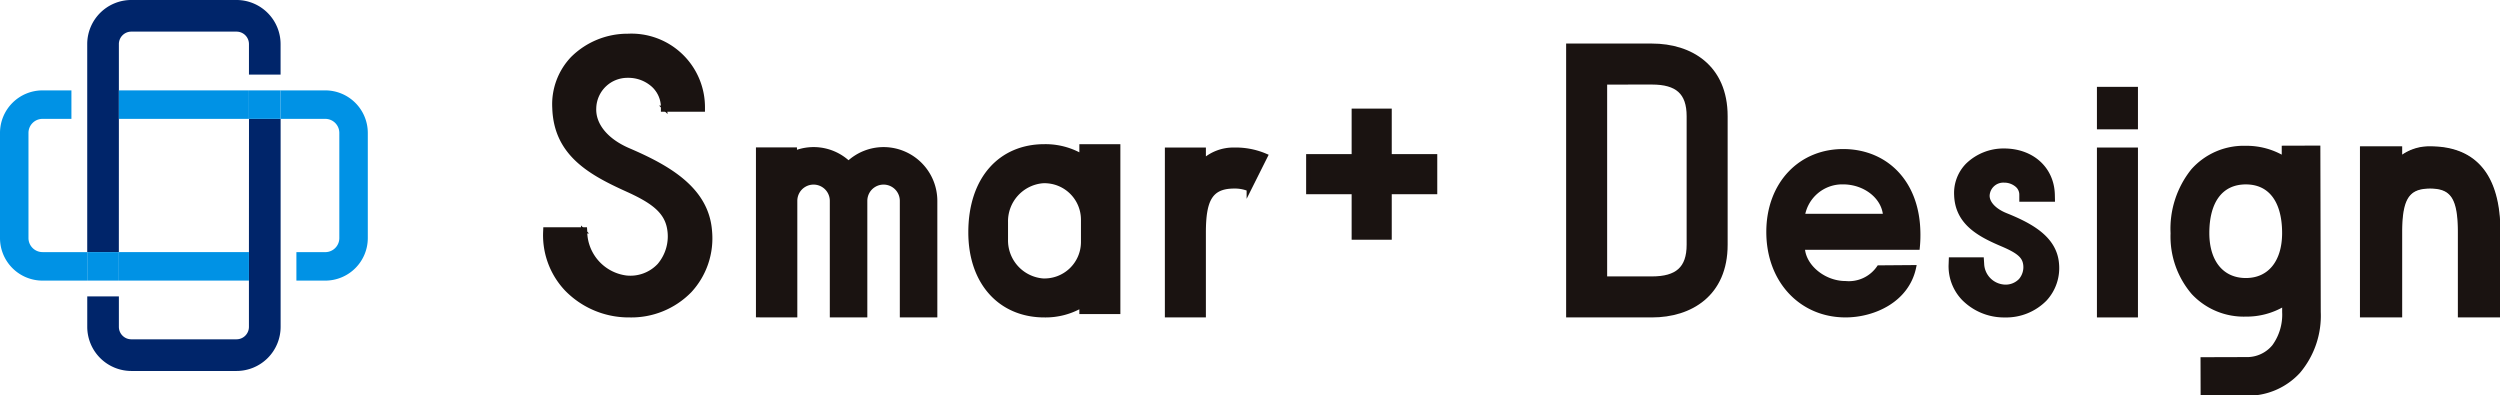
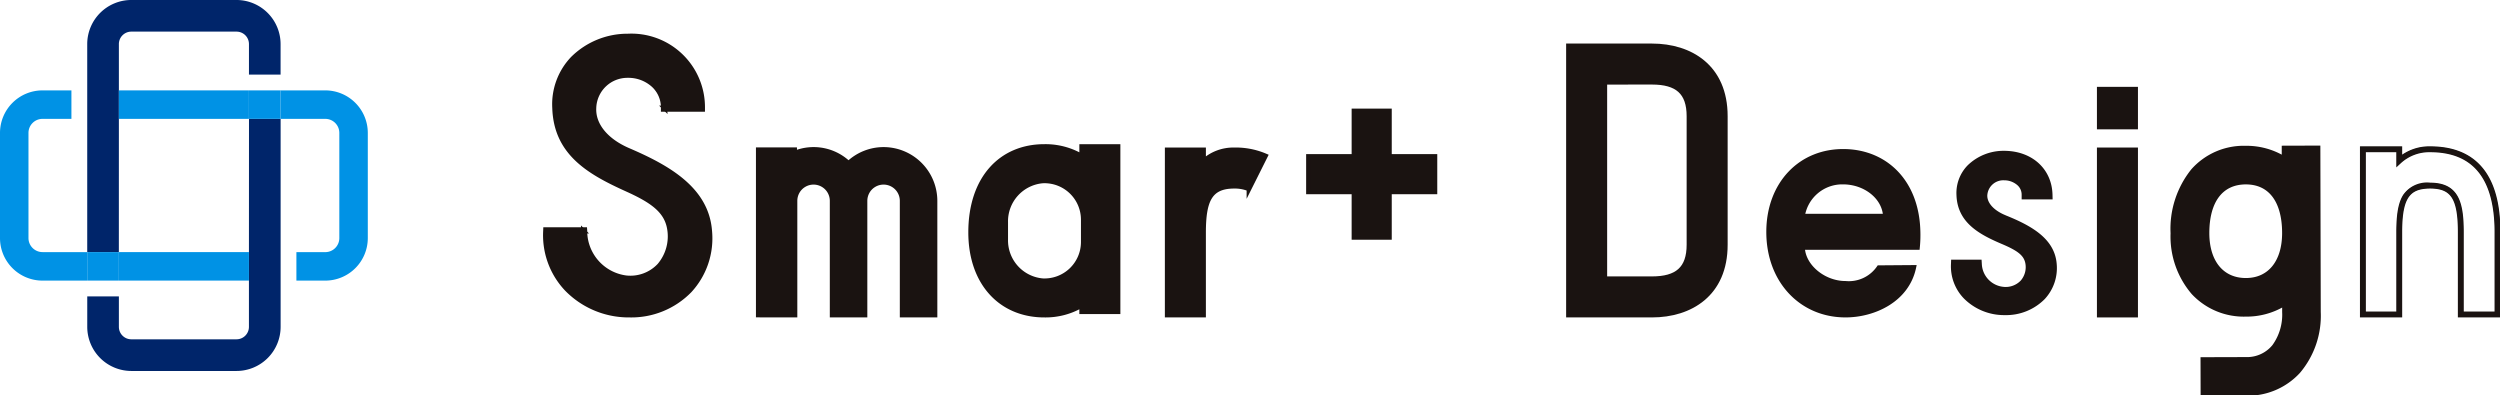
<svg xmlns="http://www.w3.org/2000/svg" id="logo01" width="324.034" height="51.251" viewBox="0 0 324.034 51.251">
  <defs>
    <clipPath id="clip-path">
      <rect id="長方形_2603" data-name="長方形 2603" width="324.034" height="51.251" fill="none" />
    </clipPath>
  </defs>
  <g id="グループ_14018" data-name="グループ 14018" transform="translate(0 0)" clip-path="url(#clip-path)">
    <g id="favicon" transform="translate(0 -0.001)">
      <path id="パス_30305" data-name="パス 30305" d="M34.809,36.146v9.693a1.613,1.613,0,0,1-1.612,1.61H19.564a1.613,1.613,0,0,1-1.611-1.61V41.883h-4.1v3.955a5.722,5.722,0,0,0,5.715,5.715H33.2a5.722,5.722,0,0,0,5.717-5.715V18.876h-4.1Z" transform="translate(-2.544 -3.469)" fill="#00256a" />
      <path id="パス_30306" data-name="パス 30306" d="M17.953,15.407V5.714A1.613,1.613,0,0,1,19.564,4.1H33.2a1.613,1.613,0,0,1,1.612,1.61V9.671h4.1V5.714A5.721,5.721,0,0,0,33.2,0H19.564a5.72,5.72,0,0,0-5.715,5.714V32.676h4.1Z" transform="translate(-2.544)" fill="#00256a" />
      <path id="パス_30307" data-name="パス 30307" d="M5.509,35.314A1.821,1.821,0,0,1,3.691,33.5V19.862a1.82,1.82,0,0,1,1.819-1.817H9.257V14.353H5.509A5.515,5.515,0,0,0,0,19.862V33.5a5.516,5.516,0,0,0,5.509,5.51H11.3V35.314Z" transform="translate(0 -2.637)" fill="#0092e5" />
      <rect id="長方形_2595" data-name="長方形 2595" width="16.856" height="3.692" transform="translate(15.41 32.677)" fill="#0092e5" />
      <rect id="長方形_2596" data-name="長方形 2596" width="4.104" height="3.692" transform="translate(11.303 32.677)" fill="#0092e5" />
      <rect id="長方形_2597" data-name="長方形 2597" width="16.856" height="3.692" transform="translate(15.407 11.716)" fill="#0092e5" />
      <path id="パス_30308" data-name="パス 30308" d="M50.352,14.353H44.559v3.692h5.793a1.82,1.82,0,0,1,1.819,1.818V33.5a1.82,1.82,0,0,1-1.819,1.818H46.608v3.692h3.744a5.516,5.516,0,0,0,5.51-5.509V19.862a5.516,5.516,0,0,0-5.51-5.509" transform="translate(-8.19 -2.637)" fill="#0092e5" />
      <rect id="長方形_2598" data-name="長方形 2598" width="4.105" height="3.692" transform="translate(32.264 11.716)" fill="#0092e5" />
    </g>
    <rect id="長方形_2599" data-name="長方形 2599" width="4.592" height="16.389" transform="translate(175.494 14.38)" fill="#1a1311" />
    <rect id="長方形_2600" data-name="長方形 2600" width="4.592" height="16.389" transform="translate(175.494 14.38)" fill="none" stroke="#1a1311" stroke-miterlimit="10" stroke-width="0.607" />
    <rect id="長方形_2601" data-name="長方形 2601" width="16.39" height="4.592" transform="translate(169.596 20.278)" fill="#1a1311" />
    <rect id="長方形_2602" data-name="長方形 2602" width="16.39" height="4.592" transform="translate(169.596 20.278)" fill="none" stroke="#1a1311" stroke-miterlimit="10" stroke-width="0.607" />
    <path id="パス_30309" data-name="パス 30309" d="M102.918,30.667c-.421-2.4-2.3-3.707-5.587-5.193-4.954-2.241-9.114-4.679-9.29-10.381-.189-6.145,4.972-9.114,9.29-9.114,4.972,0,9.387,3.293,9.508,9.114h-4.71a4.7,4.7,0,0,0-9.378,0c-.1,2.116,1.442,4.325,4.58,5.672,5.842,2.506,10.054,5.328,10.423,10.292.47,6.323-4.275,10.788-10.423,10.684-5.4-.091-10.689-4.079-10.466-10.684h4.71a6.362,6.362,0,0,0,5.508,6.249c4.495.309,6.381-3.534,5.836-6.639" transform="translate(-15.963 -1.099)" fill="#1a1311" />
    <path id="パス_30310" data-name="パス 30310" d="M102.918,30.667c-.421-2.4-2.3-3.707-5.587-5.193-4.954-2.241-9.114-4.679-9.29-10.381-.189-6.145,4.972-9.114,9.29-9.114,4.972,0,9.387,3.293,9.508,9.114h-4.71a4.7,4.7,0,0,0-9.378,0c-.1,2.116,1.442,4.325,4.58,5.672,5.842,2.506,10.054,5.328,10.423,10.292.47,6.323-4.275,10.788-10.423,10.684-5.4-.091-10.689-4.079-10.466-10.684h4.71a6.362,6.362,0,0,0,5.508,6.249C101.577,37.615,103.463,33.772,102.918,30.667Z" transform="translate(-15.963 -1.099)" fill="none" stroke="#1a1311" stroke-miterlimit="10" stroke-width="0.607" />
    <path id="パス_30311" data-name="パス 30311" d="M97.5,41.894c-.072,0-.144,0-.217,0A11.206,11.206,0,0,1,89.37,38.5,10.127,10.127,0,0,1,86.624,31l.007-.189h5.084l.011.184a6.127,6.127,0,0,0,5.324,6.066,5.153,5.153,0,0,0,4.333-1.588,5.825,5.825,0,0,0,1.3-4.823c-.41-2.336-2.317-3.62-5.474-5.048-4.852-2.194-9.223-4.653-9.405-10.554a8.573,8.573,0,0,1,2.356-6.4,10.08,10.08,0,0,1,7.13-2.92,9.236,9.236,0,0,1,9.7,9.306l0,.2h-5.105v-.2a3.921,3.921,0,0,0-1.209-2.9A4.829,4.829,0,0,0,97.3,10.84,4.339,4.339,0,0,0,92.9,15.058c-.108,2.187,1.56,4.237,4.461,5.482C102.6,22.788,107.5,25.61,107.906,31a9.973,9.973,0,0,1-2.592,7.707,10.562,10.562,0,0,1-7.812,3.19M87.011,31.208a9.7,9.7,0,0,0,2.643,7.024A10.81,10.81,0,0,0,97.291,41.5c.07,0,.141,0,.211,0a10.172,10.172,0,0,0,7.526-3.067,9.587,9.587,0,0,0,2.488-7.408c-.386-5.179-5.181-7.928-10.3-10.128-3.058-1.311-4.814-3.5-4.7-5.861a4.77,4.77,0,0,1,4.768-4.59,5.226,5.226,0,0,1,3.673,1.418,4.284,4.284,0,0,1,1.325,2.987h4.316c-.225-5.991-4.958-8.723-9.306-8.723a9.682,9.682,0,0,0-6.848,2.8,8.19,8.19,0,0,0-2.246,6.113c.176,5.675,4.44,8.068,9.175,10.209,3.276,1.482,5.259,2.831,5.7,5.338a6.226,6.226,0,0,1-1.392,5.152,5.42,5.42,0,0,1-4.652,1.716,6.5,6.5,0,0,1-5.676-6.249Z" transform="translate(-15.919 -1.055)" fill="#1a1311" />
    <path id="パス_30312" data-name="パス 30312" d="M97.5,41.894c-.072,0-.144,0-.217,0A11.206,11.206,0,0,1,89.37,38.5,10.127,10.127,0,0,1,86.624,31l.007-.189h5.084l.011.184a6.127,6.127,0,0,0,5.324,6.066,5.153,5.153,0,0,0,4.333-1.588,5.825,5.825,0,0,0,1.3-4.823c-.41-2.336-2.317-3.62-5.474-5.048-4.852-2.194-9.223-4.653-9.405-10.554a8.573,8.573,0,0,1,2.356-6.4,10.08,10.08,0,0,1,7.13-2.92,9.236,9.236,0,0,1,9.7,9.306l0,.2h-5.105v-.2a3.921,3.921,0,0,0-1.209-2.9A4.829,4.829,0,0,0,97.3,10.84,4.339,4.339,0,0,0,92.9,15.058c-.108,2.187,1.56,4.237,4.461,5.482C102.6,22.788,107.5,25.61,107.906,31a9.973,9.973,0,0,1-2.592,7.707A10.562,10.562,0,0,1,97.5,41.894ZM87.011,31.208a9.7,9.7,0,0,0,2.643,7.024A10.81,10.81,0,0,0,97.291,41.5c.07,0,.141,0,.211,0a10.172,10.172,0,0,0,7.526-3.067,9.587,9.587,0,0,0,2.488-7.408c-.386-5.179-5.181-7.928-10.3-10.128-3.058-1.311-4.814-3.5-4.7-5.861a4.77,4.77,0,0,1,4.768-4.59,5.226,5.226,0,0,1,3.673,1.418,4.284,4.284,0,0,1,1.325,2.987h4.316c-.225-5.991-4.958-8.723-9.306-8.723a9.682,9.682,0,0,0-6.848,2.8,8.19,8.19,0,0,0-2.246,6.113c.176,5.675,4.44,8.068,9.175,10.209,3.276,1.482,5.259,2.831,5.7,5.338a6.226,6.226,0,0,1-1.392,5.152,5.42,5.42,0,0,1-4.652,1.716,6.5,6.5,0,0,1-5.676-6.249Z" transform="translate(-15.919 -1.055)" fill="none" stroke="#1a1311" stroke-miterlimit="10" stroke-width="0.607" />
    <path id="パス_30313" data-name="パス 30313" d="M316.9,32.307c-1.52-.612-2.432-1.614-2.379-2.615a2.079,2.079,0,0,1,2.183-1.921,2.584,2.584,0,0,1,1.747.66,1.644,1.644,0,0,1,.52,1.23v.588h4.013l-.013-.6c-.075-3.357-2.662-5.7-6.29-5.7a6.66,6.66,0,0,0-4.726,1.9,5.139,5.139,0,0,0-1.432,3.835c.118,3.6,2.994,5.116,5.929,6.362,2.06.874,2.817,1.5,3,2.489a2.671,2.671,0,0,1-.59,2.223,2.7,2.7,0,0,1-2.3.817,3.106,3.106,0,0,1-2.752-2.965l-.035-.551h-3.944l-.02.566a5.978,5.978,0,0,0,1.645,4.431,7.343,7.343,0,0,0,5.211,2.188h.133a7.035,7.035,0,0,0,5.163-2.08,5.9,5.9,0,0,0,1.55-4.565c-.262-3.293-3.335-4.969-6.617-6.289" transform="translate(-56.938 -4.401)" fill="#1a1311" />
-     <path id="パス_30314" data-name="パス 30314" d="M316.9,32.307c-1.52-.612-2.432-1.614-2.379-2.615a2.079,2.079,0,0,1,2.183-1.921,2.584,2.584,0,0,1,1.747.66,1.644,1.644,0,0,1,.52,1.23v.588h4.013l-.013-.6c-.075-3.357-2.662-5.7-6.29-5.7a6.66,6.66,0,0,0-4.726,1.9,5.139,5.139,0,0,0-1.432,3.835c.118,3.6,2.994,5.116,5.929,6.362,2.06.874,2.817,1.5,3,2.489a2.671,2.671,0,0,1-.59,2.223,2.7,2.7,0,0,1-2.3.817,3.106,3.106,0,0,1-2.752-2.965l-.035-.551h-3.944l-.02.566a5.978,5.978,0,0,0,1.645,4.431,7.343,7.343,0,0,0,5.211,2.188h.133a7.035,7.035,0,0,0,5.163-2.08,5.9,5.9,0,0,0,1.55-4.565C323.252,35.3,320.179,33.627,316.9,32.307Z" transform="translate(-56.938 -4.401)" fill="none" stroke="#1a1311" stroke-miterlimit="10" stroke-width="0.607" />
    <path id="パス_30315" data-name="パス 30315" d="M185.352,23.8h4.71v1.481A5.755,5.755,0,0,1,194.03,23.8a9.766,9.766,0,0,1,4.057.784l-2.139,4.275a4.854,4.854,0,0,0-1.919-.349c-3.14,0-3.968,1.83-3.968,6.017V45.214h-4.71Z" transform="translate(-34.065 -4.374)" fill="#1a1311" />
    <path id="パス_30316" data-name="パス 30316" d="M185.352,23.8h4.71v1.481A5.755,5.755,0,0,1,194.03,23.8a9.766,9.766,0,0,1,4.057.784l-2.139,4.275a4.854,4.854,0,0,0-1.919-.349c-3.14,0-3.968,1.83-3.968,6.017V45.214h-4.71Z" transform="translate(-34.065 -4.374)" fill="none" stroke="#1a1311" stroke-miterlimit="10" stroke-width="0.607" />
    <path id="パス_30317" data-name="パス 30317" d="M249.07,42.18V7.289h10.821c4.972,0,9.507,2.7,9.507,9.115V33.063c0,6.412-4.536,9.116-9.507,9.116ZM253.78,12v25.47h6.11c3.27,0,4.8-1.308,4.8-4.406V16.4c0-3.1-1.527-4.405-4.8-4.405Z" transform="translate(-45.775 -1.34)" fill="#1a1311" />
    <path id="パス_30318" data-name="パス 30318" d="M249.07,42.18V7.289h10.821c4.972,0,9.507,2.7,9.507,9.115V33.063c0,6.412-4.536,9.116-9.507,9.116ZM253.78,12v25.47h6.11c3.27,0,4.8-1.308,4.8-4.406V16.4c0-3.1-1.527-4.405-4.8-4.405Z" transform="translate(-45.775 -1.34)" fill="none" stroke="#1a1311" stroke-miterlimit="10" stroke-width="0.607" />
    <path id="パス_30319" data-name="パス 30319" d="M290.82,24.045c-5.789-.158-9.962,4.2-9.962,10.439,0,6.344,4.261,10.773,9.962,10.773,3.648,0,7.954-1.934,8.849-6.177l-4.513.035a4.734,4.734,0,0,1-4.336,2.033c-2.773,0-5.373-2.1-5.566-4.488l-.014-.168h14.907a15.837,15.837,0,0,0,.069-2.2c-.2-6.323-4.186-10.109-9.4-10.252m-5.57,8.391.021-.175a5.221,5.221,0,0,1,5.052-4.249c.055,0,.109,0,.164,0,2.847,0,5.259,1.868,5.492,4.254l.017.171Z" transform="translate(-51.617 -4.419)" fill="#1a1311" />
    <path id="パス_30320" data-name="パス 30320" d="M290.82,24.045c-5.789-.158-9.962,4.2-9.962,10.439,0,6.344,4.261,10.773,9.962,10.773,3.648,0,7.954-1.934,8.849-6.177l-4.513.035a4.734,4.734,0,0,1-4.336,2.033c-2.773,0-5.373-2.1-5.566-4.488l-.014-.168h14.907a15.837,15.837,0,0,0,.069-2.2C300.017,27.974,296.029,24.188,290.82,24.045Zm-5.57,8.391.021-.175a5.221,5.221,0,0,1,5.052-4.249c.055,0,.109,0,.164,0,2.847,0,5.259,1.868,5.492,4.254l.017.171Z" transform="translate(-51.617 -4.419)" fill="none" stroke="#1a1311" stroke-miterlimit="10" stroke-width="0.607" />
    <path id="パス_30321" data-name="パス 30321" d="M338.07,19.064h-4.71v-4.9h4.71Zm-4.71,2.966h4.71V43.444h-4.71Z" transform="translate(-61.266 -2.604)" fill="#1a1311" />
    <path id="パス_30322" data-name="パス 30322" d="M338.07,19.064h-4.71v-4.9h4.71Zm-4.71,2.966h4.71V43.444h-4.71Z" transform="translate(-61.266 -2.604)" fill="none" stroke="#1a1311" stroke-miterlimit="10" stroke-width="0.607" />
    <path id="パス_30323" data-name="パス 30323" d="M363.864,23.492l-4.4.013,0,1.383-.237-.141a9.315,9.315,0,0,0-4.737-1.228h-.028a8.773,8.773,0,0,0-6.781,2.933,12,12,0,0,0-2.626,8.1,11.152,11.152,0,0,0,2.669,7.682,8.92,8.92,0,0,0,6.767,2.818h.033a9.326,9.326,0,0,0,4.758-1.255l.237-.14,0,1.1a7.032,7.032,0,0,1-1.326,4.48,4.541,4.541,0,0,1-3.654,1.666l-5.6.016.011,4.4,5.6-.015a8.868,8.868,0,0,0,6.746-2.859,11.167,11.167,0,0,0,2.619-7.7Zm-9.351,17.165c-3.11,0-5.04-2.348-5.04-6.13,0-4.2,1.836-6.611,5.04-6.611,3.177,0,5,2.409,5,6.611,0,3.782-1.915,6.13-5,6.13" transform="translate(-63.417 -4.318)" fill="#1a1311" />
    <path id="パス_30324" data-name="パス 30324" d="M363.864,23.492l-4.4.013,0,1.383-.237-.141a9.315,9.315,0,0,0-4.737-1.228h-.028a8.773,8.773,0,0,0-6.781,2.933,12,12,0,0,0-2.626,8.1,11.152,11.152,0,0,0,2.669,7.682,8.92,8.92,0,0,0,6.767,2.818h.033a9.326,9.326,0,0,0,4.758-1.255l.237-.14,0,1.1a7.032,7.032,0,0,1-1.326,4.48,4.541,4.541,0,0,1-3.654,1.666l-5.6.016.011,4.4,5.6-.015a8.868,8.868,0,0,0,6.746-2.859,11.167,11.167,0,0,0,2.619-7.7Zm-9.351,17.165c-3.11,0-5.04-2.348-5.04-6.13,0-4.2,1.836-6.611,5.04-6.611,3.177,0,5,2.409,5,6.611C359.511,38.309,357.6,40.657,354.514,40.657Z" transform="translate(-63.417 -4.318)" fill="none" stroke="#1a1311" stroke-miterlimit="10" stroke-width="0.607" />
-     <path id="パス_30325" data-name="パス 30325" d="M392.668,34.433V45.118h-4.754V34.433c0-4.186-.828-6.017-3.968-6.017-3.182,0-4.013,1.831-4.013,6.017V45.118h-4.71V23.7h4.71v1.481a5.8,5.8,0,0,1,4.013-1.481c5.583,0,8.723,3.358,8.723,10.728" transform="translate(-68.96 -4.357)" fill="#1a1311" />
    <path id="パス_30326" data-name="パス 30326" d="M392.668,34.433V45.118h-4.754V34.433c0-4.186-.828-6.017-3.968-6.017-3.182,0-4.013,1.831-4.013,6.017V45.118h-4.71V23.7h4.71v1.481a5.8,5.8,0,0,1,4.013-1.481C389.528,23.7,392.668,27.063,392.668,34.433Z" transform="translate(-68.96 -4.357)" fill="none" stroke="#1a1311" stroke-miterlimit="10" stroke-width="0.607" />
    <path id="パス_30327" data-name="パス 30327" d="M392.729,45.178h-4.91V34.414c0-4.439-.983-5.938-3.89-5.938-2.942,0-3.934,1.5-3.934,5.938V45.178h-4.866V23.609h4.866v1.385a5.914,5.914,0,0,1,3.934-1.385c5.839,0,8.8,3.635,8.8,10.805Zm-4.754-.156h4.6V34.414c0-7.065-2.909-10.648-8.645-10.648a5.738,5.738,0,0,0-3.96,1.46l-.131.121V23.766h-4.554V45.022h4.554V34.414c0-2.271.255-3.7.824-4.62a3.455,3.455,0,0,1,3.267-1.475c3.383,0,4.046,2.235,4.046,6.095Z" transform="translate(-68.943 -4.339)" fill="#1a1311" />
    <path id="パス_30328" data-name="パス 30328" d="M392.729,45.178h-4.91V34.414c0-4.439-.983-5.938-3.89-5.938-2.942,0-3.934,1.5-3.934,5.938V45.178h-4.866V23.609h4.866v1.385a5.914,5.914,0,0,1,3.934-1.385c5.839,0,8.8,3.635,8.8,10.805Zm-4.754-.156h4.6V34.414c0-7.065-2.909-10.648-8.645-10.648a5.738,5.738,0,0,0-3.96,1.46l-.131.121V23.766h-4.554V45.022h4.554V34.414c0-2.271.255-3.7.824-4.62a3.455,3.455,0,0,1,3.267-1.475c3.383,0,4.046,2.235,4.046,6.095Z" transform="translate(-68.943 -4.339)" fill="none" stroke="#1a1311" stroke-miterlimit="10" stroke-width="0.607" />
    <path id="パス_30329" data-name="パス 30329" d="M136.649,23.729a6.621,6.621,0,0,0-4.537,1.811,6.558,6.558,0,0,0-6.988-1.331v-.438h-4.71V45.184h.5V45.2h4.256V30.393a2.409,2.409,0,0,1,4.818,0V45.2h4.256V30.393a2.409,2.409,0,0,1,4.818,0V45.2h4.256V30.393a6.673,6.673,0,0,0-6.665-6.664" transform="translate(-22.13 -4.361)" fill="#1a1311" />
    <path id="パス_30330" data-name="パス 30330" d="M136.649,23.729a6.621,6.621,0,0,0-4.537,1.811,6.558,6.558,0,0,0-6.988-1.331v-.438h-4.71V45.184h.5V45.2h4.256V30.393a2.409,2.409,0,0,1,4.818,0V45.2h4.256V30.393a2.409,2.409,0,0,1,4.818,0V45.2h4.256V30.393A6.673,6.673,0,0,0,136.649,23.729Z" transform="translate(-22.13 -4.361)" fill="none" stroke="#1a1311" stroke-miterlimit="10" stroke-width="0.607" />
    <path id="パス_30331" data-name="パス 30331" d="M168.53,23.266V24.53a9.32,9.32,0,0,0-4.841-1.264c-5.627,0-9.551,4.145-9.551,11.123,0,6.584,3.924,10.727,9.551,10.727a9.3,9.3,0,0,0,4.841-1.263v.829h4.71V23.266Zm.208,12.375a5.031,5.031,0,0,1-5.259,5.026,5.251,5.251,0,0,1-4.8-5.354V33.079a5.251,5.251,0,0,1,4.8-5.354,5.031,5.031,0,0,1,5.259,5.026Z" transform="translate(-28.328 -4.276)" fill="#1a1311" />
    <path id="パス_30332" data-name="パス 30332" d="M168.53,23.266V24.53a9.32,9.32,0,0,0-4.841-1.264c-5.627,0-9.551,4.145-9.551,11.123,0,6.584,3.924,10.727,9.551,10.727a9.3,9.3,0,0,0,4.841-1.263v.829h4.71V23.266Zm.208,12.375a5.031,5.031,0,0,1-5.259,5.026,5.251,5.251,0,0,1-4.8-5.354V33.079a5.251,5.251,0,0,1,4.8-5.354,5.031,5.031,0,0,1,5.259,5.026Z" transform="translate(-28.328 -4.276)" fill="none" stroke="#1a1311" stroke-miterlimit="10" stroke-width="0.607" />
  </g>
</svg>